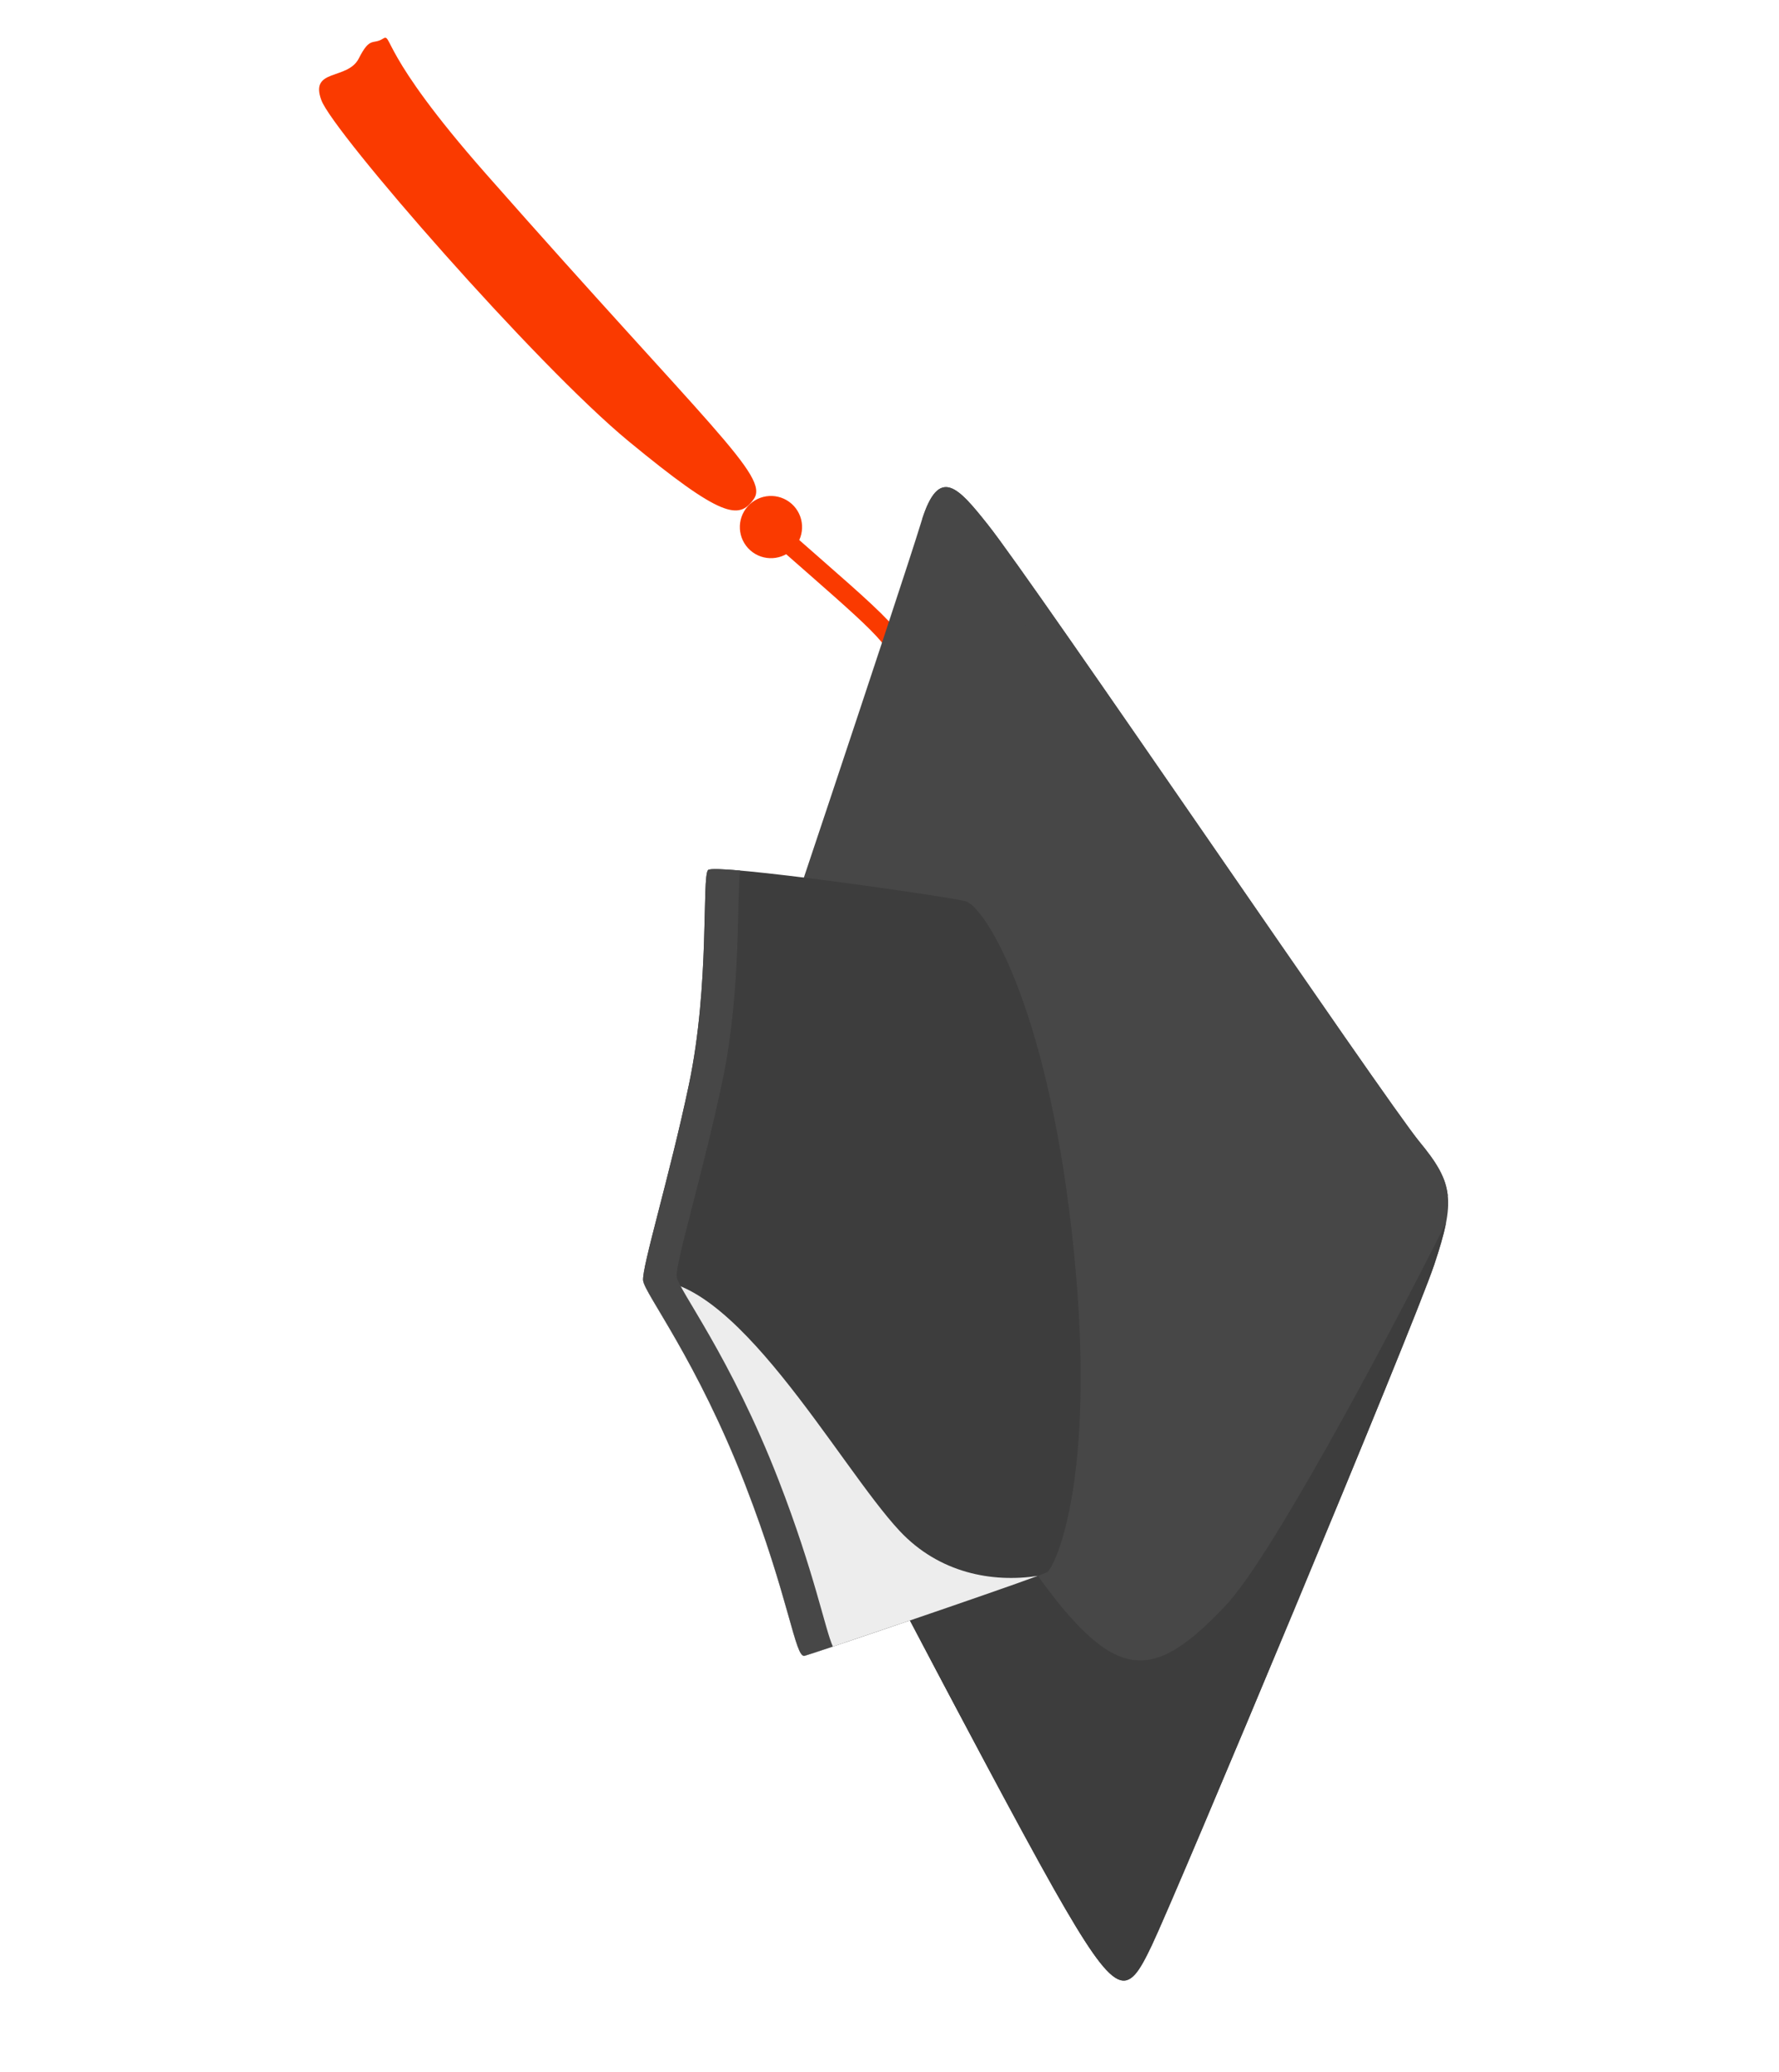
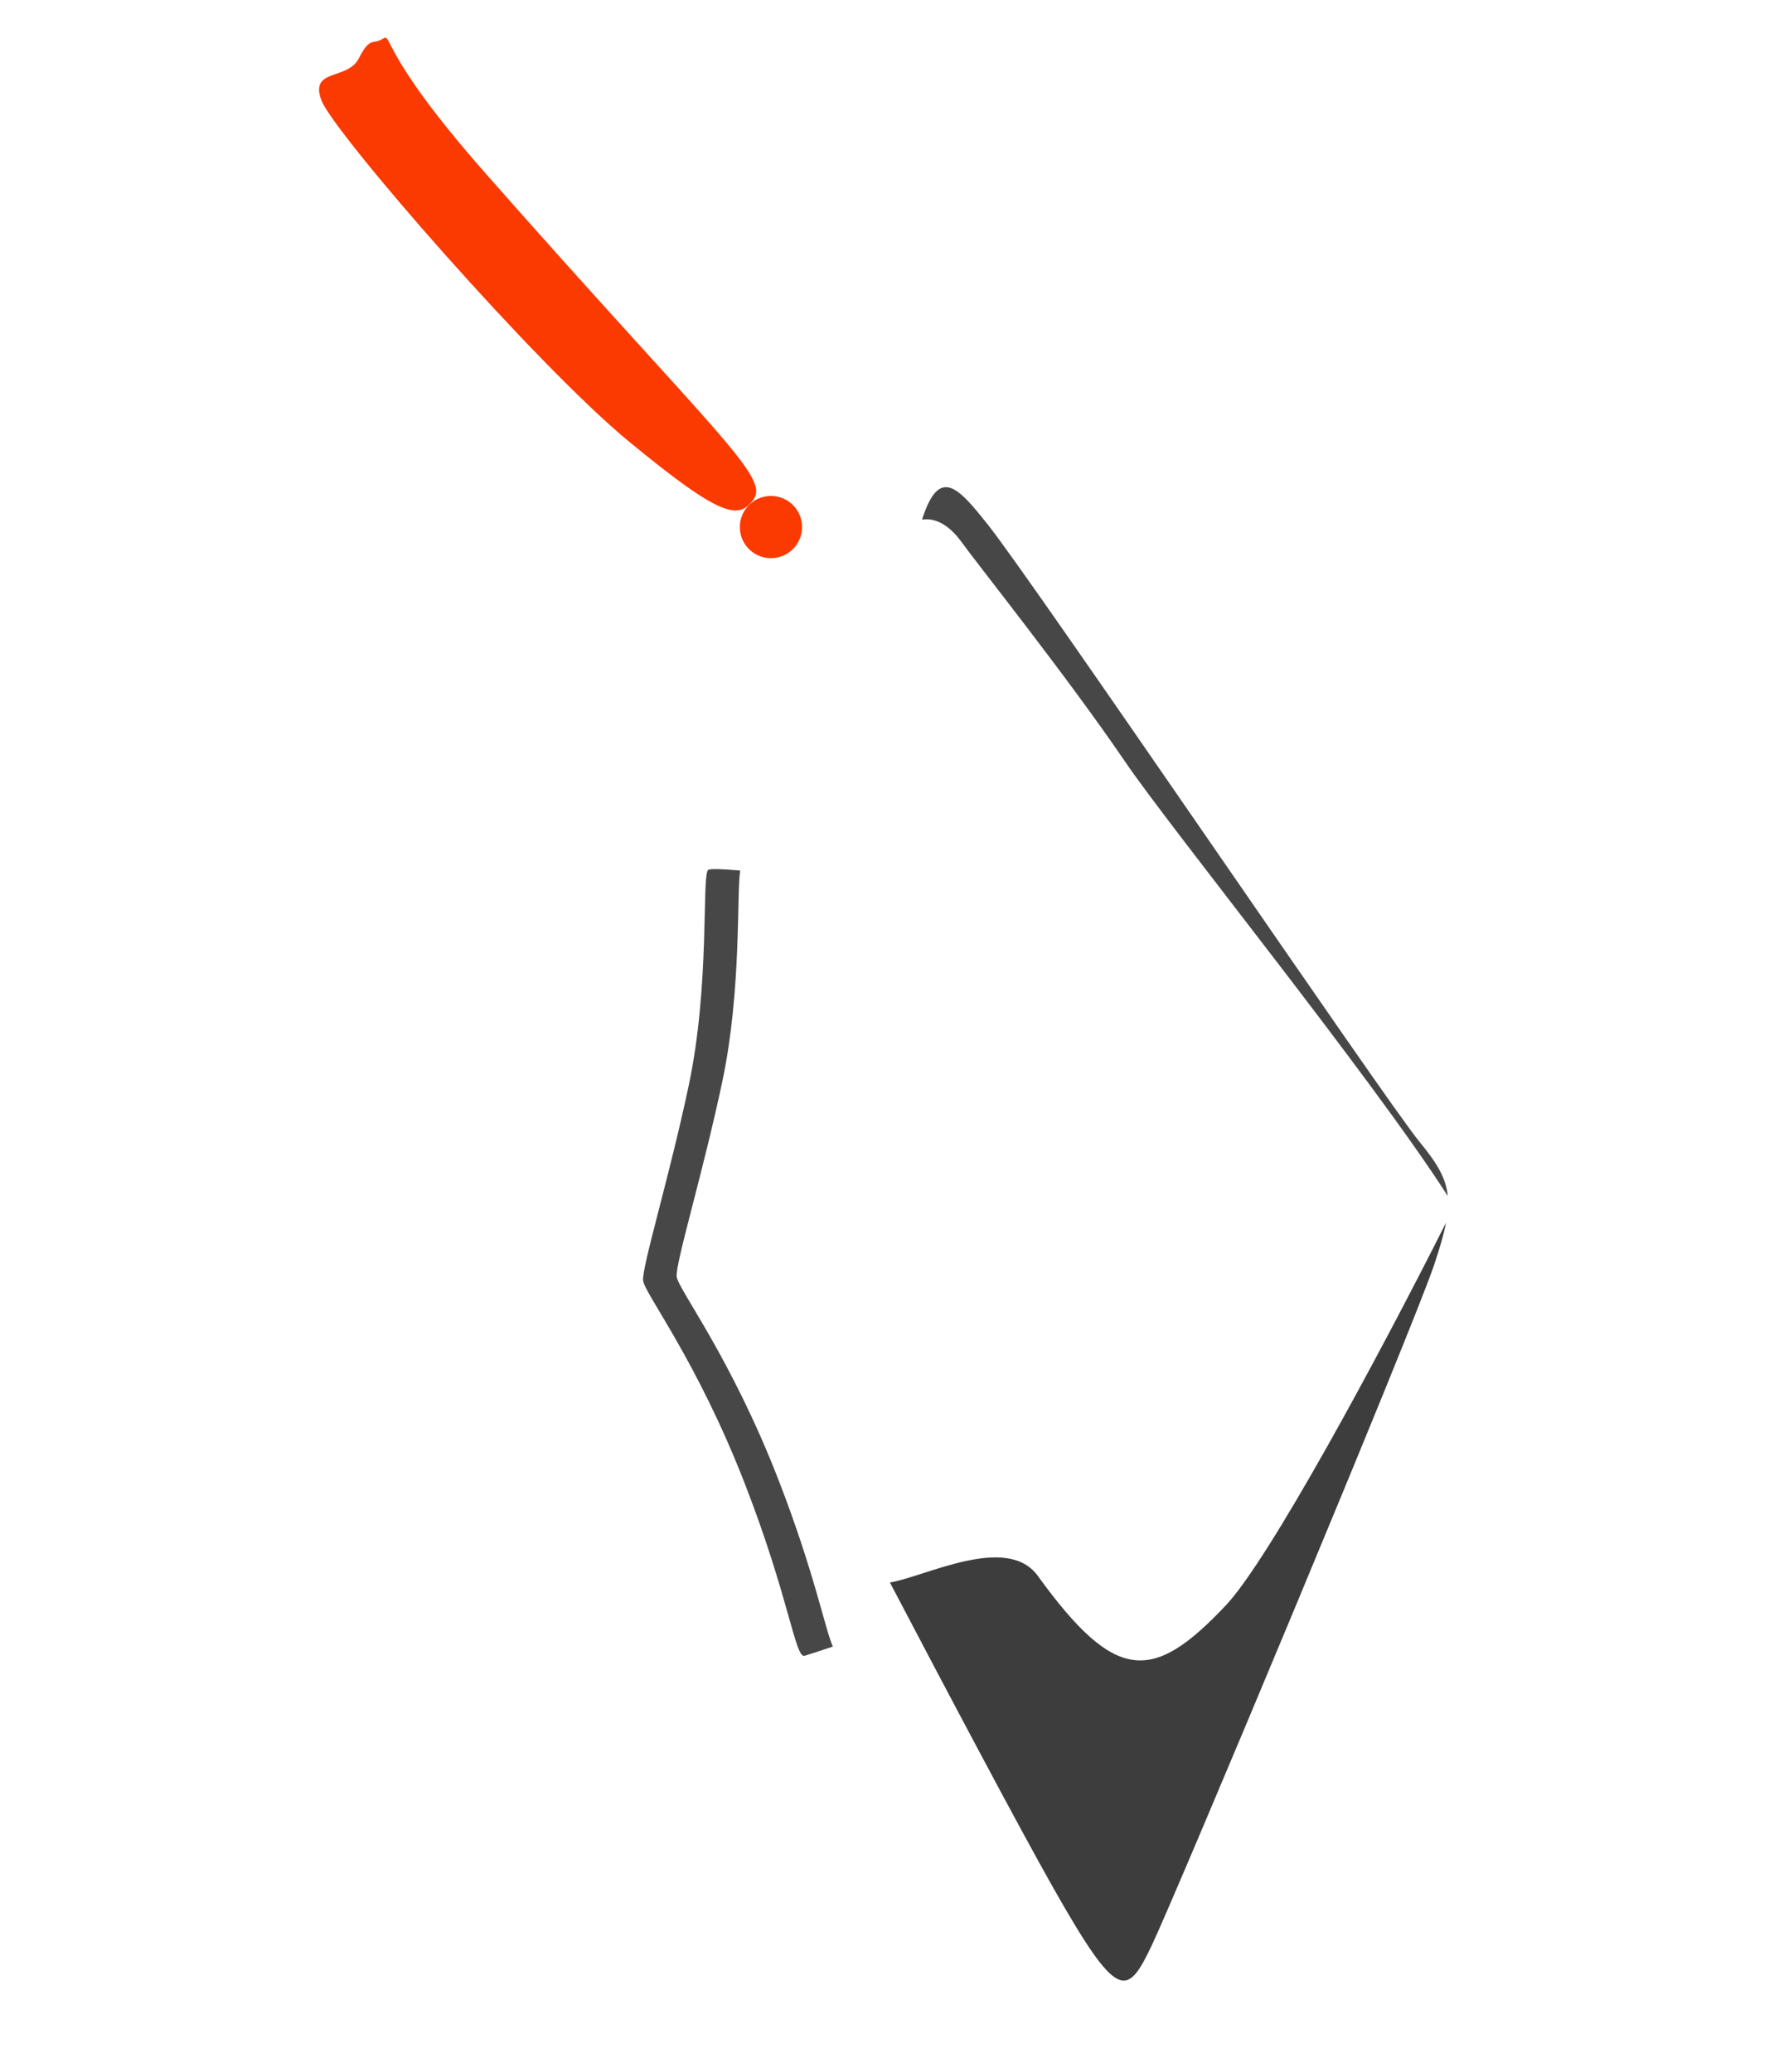
<svg xmlns="http://www.w3.org/2000/svg" version="1.1" id="Layer_1" x="0px" y="0px" viewBox="0 0 600 698.99" style="enable-background:new 0 0 600 698.99;" xml:space="preserve">
  <style type="text/css">
	.st0{fill:#FA3A00;}
	.st1{fill:#474747;}
	.st2{fill:#3D3D3D;}
	.st3{fill:#EDEDED;}
</style>
  <g>
    <g>
-       <path class="st0" d="M256.43,179.2l4.33-4.85c6.22,5.55,11.74,10.39,16.6,14.65c26.84,23.54,34.94,30.65,27.69,41.42l-5.39-3.63    c3.91-5.8-1.8-11.15-26.58-32.89C268.19,189.62,262.66,184.76,256.43,179.2z" />
-     </g>
+       </g>
    <g>
      <path class="st0" d="M253.03,185.61c-4.32-3.86-4.7-10.49-0.84-14.82c3.86-4.32,10.49-4.7,14.82-0.84    c4.32,3.86,4.7,10.49,0.84,14.82C263.98,189.09,257.35,189.47,253.03,185.61z" />
    </g>
    <g>
      <path class="st0" d="M254.24,168.31c-4.98,7.1-10.82,6.42-42.2-19.45c-31.39-25.87-99.57-104.13-103.64-115.03    s8.83-6.65,12.63-14.15c3.79-7.51,4.73-4.49,8.07-6.6c3.33-2.11-1.56,4.3,34.84,45.61C239.72,144.69,259.57,160.71,254.24,168.31z    " />
    </g>
-     <path class="st1" d="M310.73,175.99c5.88-19.26,12.36-11.7,22.37,0.88c15.87,19.93,134.17,194.36,145.66,208.27   c11.49,13.91,12.2,19.83,4.96,41.44c-7.24,21.61-87.03,212.37-95.32,229.74c-8.29,17.37-11.39,18.83-32.84-19   c-21.45-37.83-83.87-158.08-85.27-160.64c-1.4-2.56-12.1-101.17-12.1-101.17l-3.96-29C254.23,346.5,303.72,198.95,310.73,175.99z" />
    <path class="st2" d="M388.39,656.31c8.29-17.37,88.08-208.13,95.32-229.74c1.89-5.65,3.23-10.21,3.98-14.14   c-23.11,45.9-59.71,113.66-74.29,129.09c-24.6,26.04-37.08,26.35-63.38-9.98c-10.38-14.34-37.97,0.28-49.88,2.23   c19.58,37.31,43.64,82.8,55.4,103.54C377,675.14,380.1,673.67,388.39,656.31z" />
-     <path class="st2" d="M361.39,414.68c9.47,82.84-5.59,114.08-8.27,115.63c-2.68,1.55-78.59,27.41-81.77,28.2   c-3.18,0.79-5.15-19.46-20.01-57.74c-16.28-41.96-33.91-64.41-34.43-68.8c-0.52-4.39,8.89-35,15.43-66.06   c7.16-33.98,4.3-70.15,6.48-72.45c2.18-2.31,80.47,8.83,86.82,10.53C331.97,305.68,352.61,337.9,361.39,414.68z" />
-     <path class="st3" d="M271.34,558.51c2.85-0.71,64.04-21.53,78.68-26.97c-15.26,2.36-33.26-0.89-46.61-15.17   c-20.66-22.09-56.48-88.87-86.51-84.4c0.52,4.39,18.15,26.84,34.43,68.8C266.19,539.06,268.16,559.3,271.34,558.51z" />
    <g>
      <path class="st1" d="M262.66,499.41c-16.28-41.96-33.91-64.41-34.43-68.8c-0.52-4.39,8.89-35,15.43-66.06    c6.48-30.77,4.75-63.33,5.98-70.92c-6.22-0.54-10.35-0.68-10.83-0.18c-2.18,2.31,0.68,38.48-6.48,72.45    c-6.54,31.06-15.95,61.68-15.43,66.06c0.52,4.39,18.15,26.84,34.43,68.8c14.85,38.29,16.83,58.53,20.01,57.74    c0.64-0.16,4.24-1.34,9.56-3.12C278.29,549.7,274.72,530.51,262.66,499.41z" />
    </g>
    <path class="st1" d="M478.76,385.14C467.27,371.23,348.97,196.8,333.1,176.87c-9.88-12.41-16.31-19.88-22.13-1.59   c3.61-0.57,8.49,0.71,13.69,8.03c4.36,6.14,35.48,45.17,54.69,73.44c15.76,23.19,83.55,106.96,108.95,146.69   C487.69,397.32,484.65,392.27,478.76,385.14z" />
  </g>
</svg>